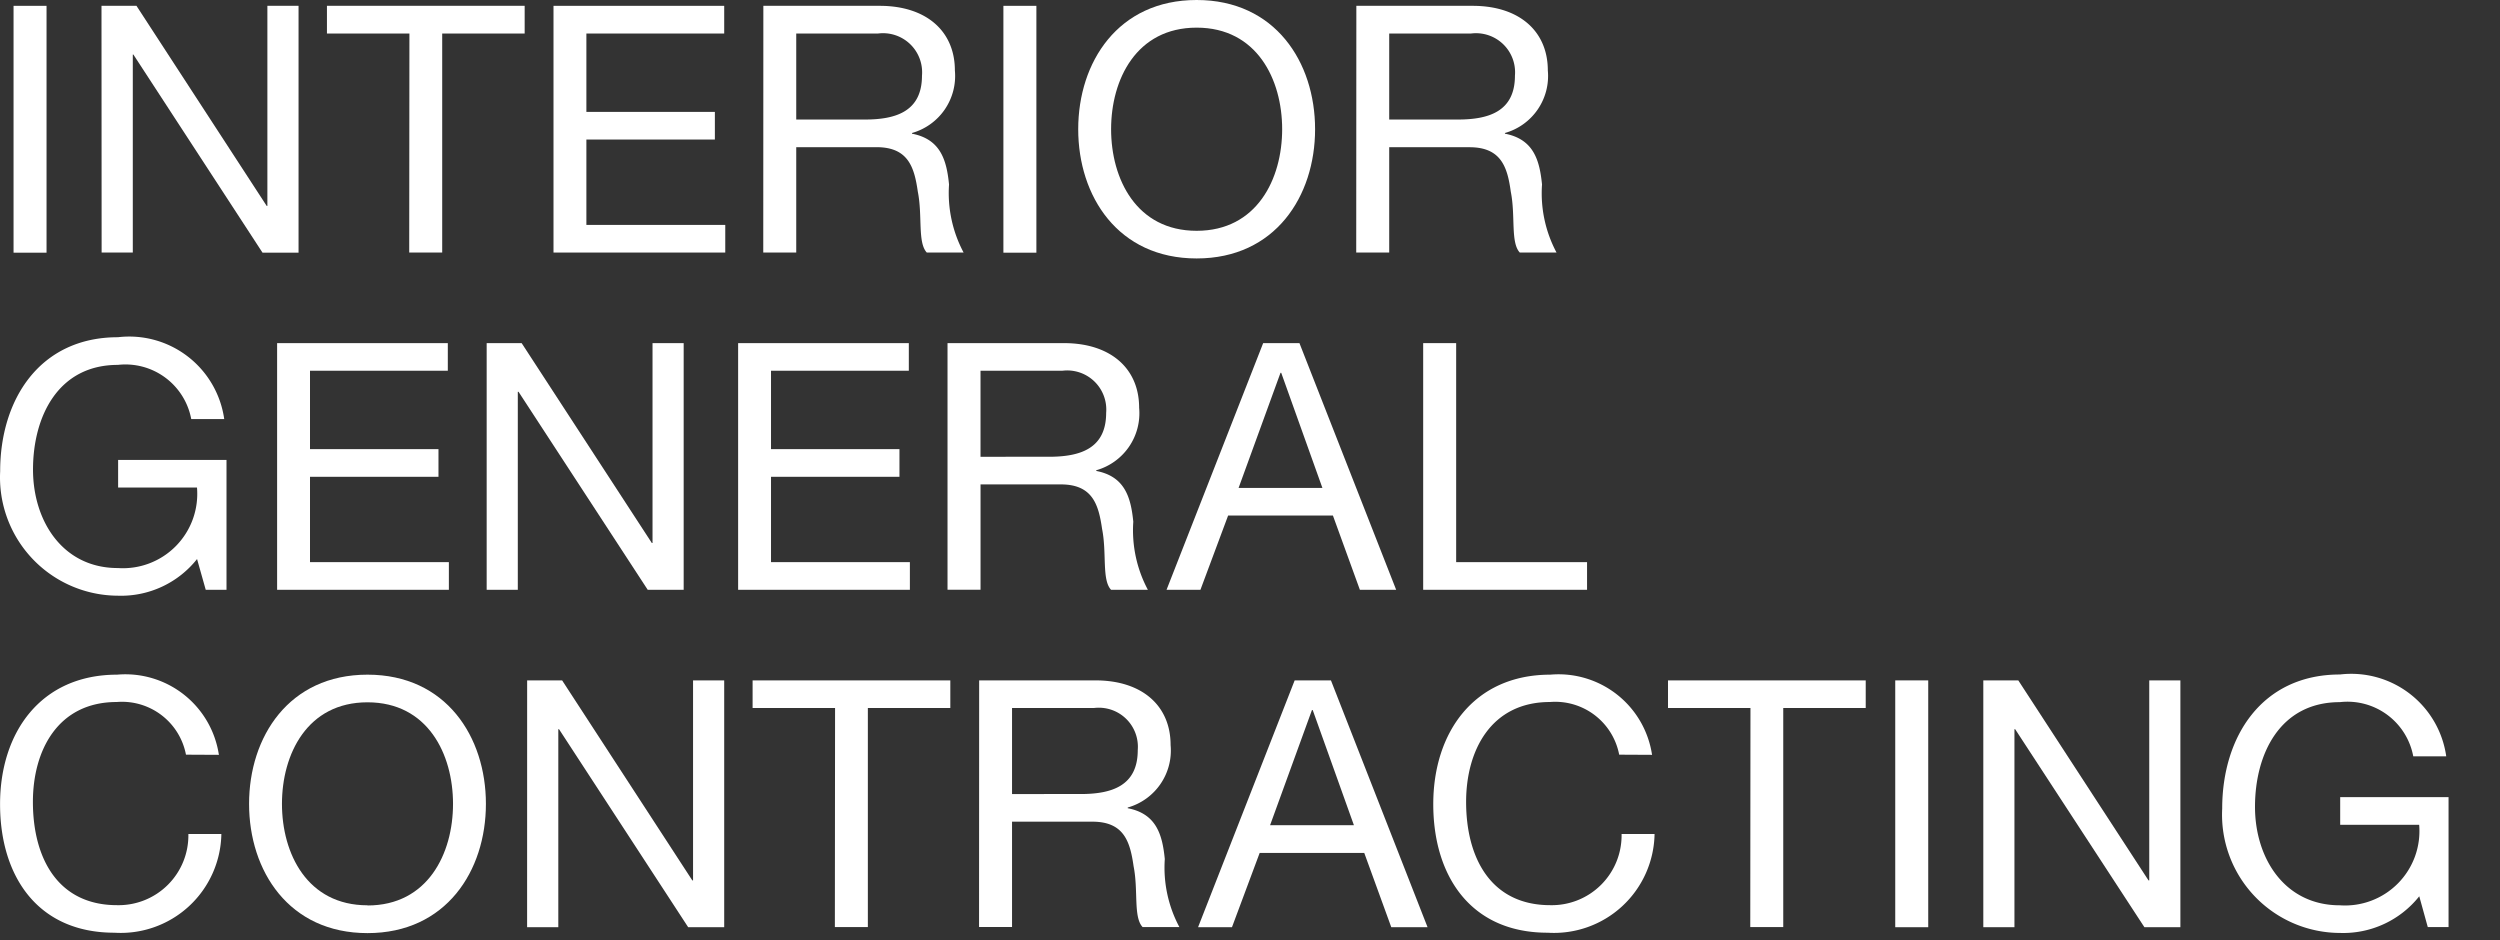
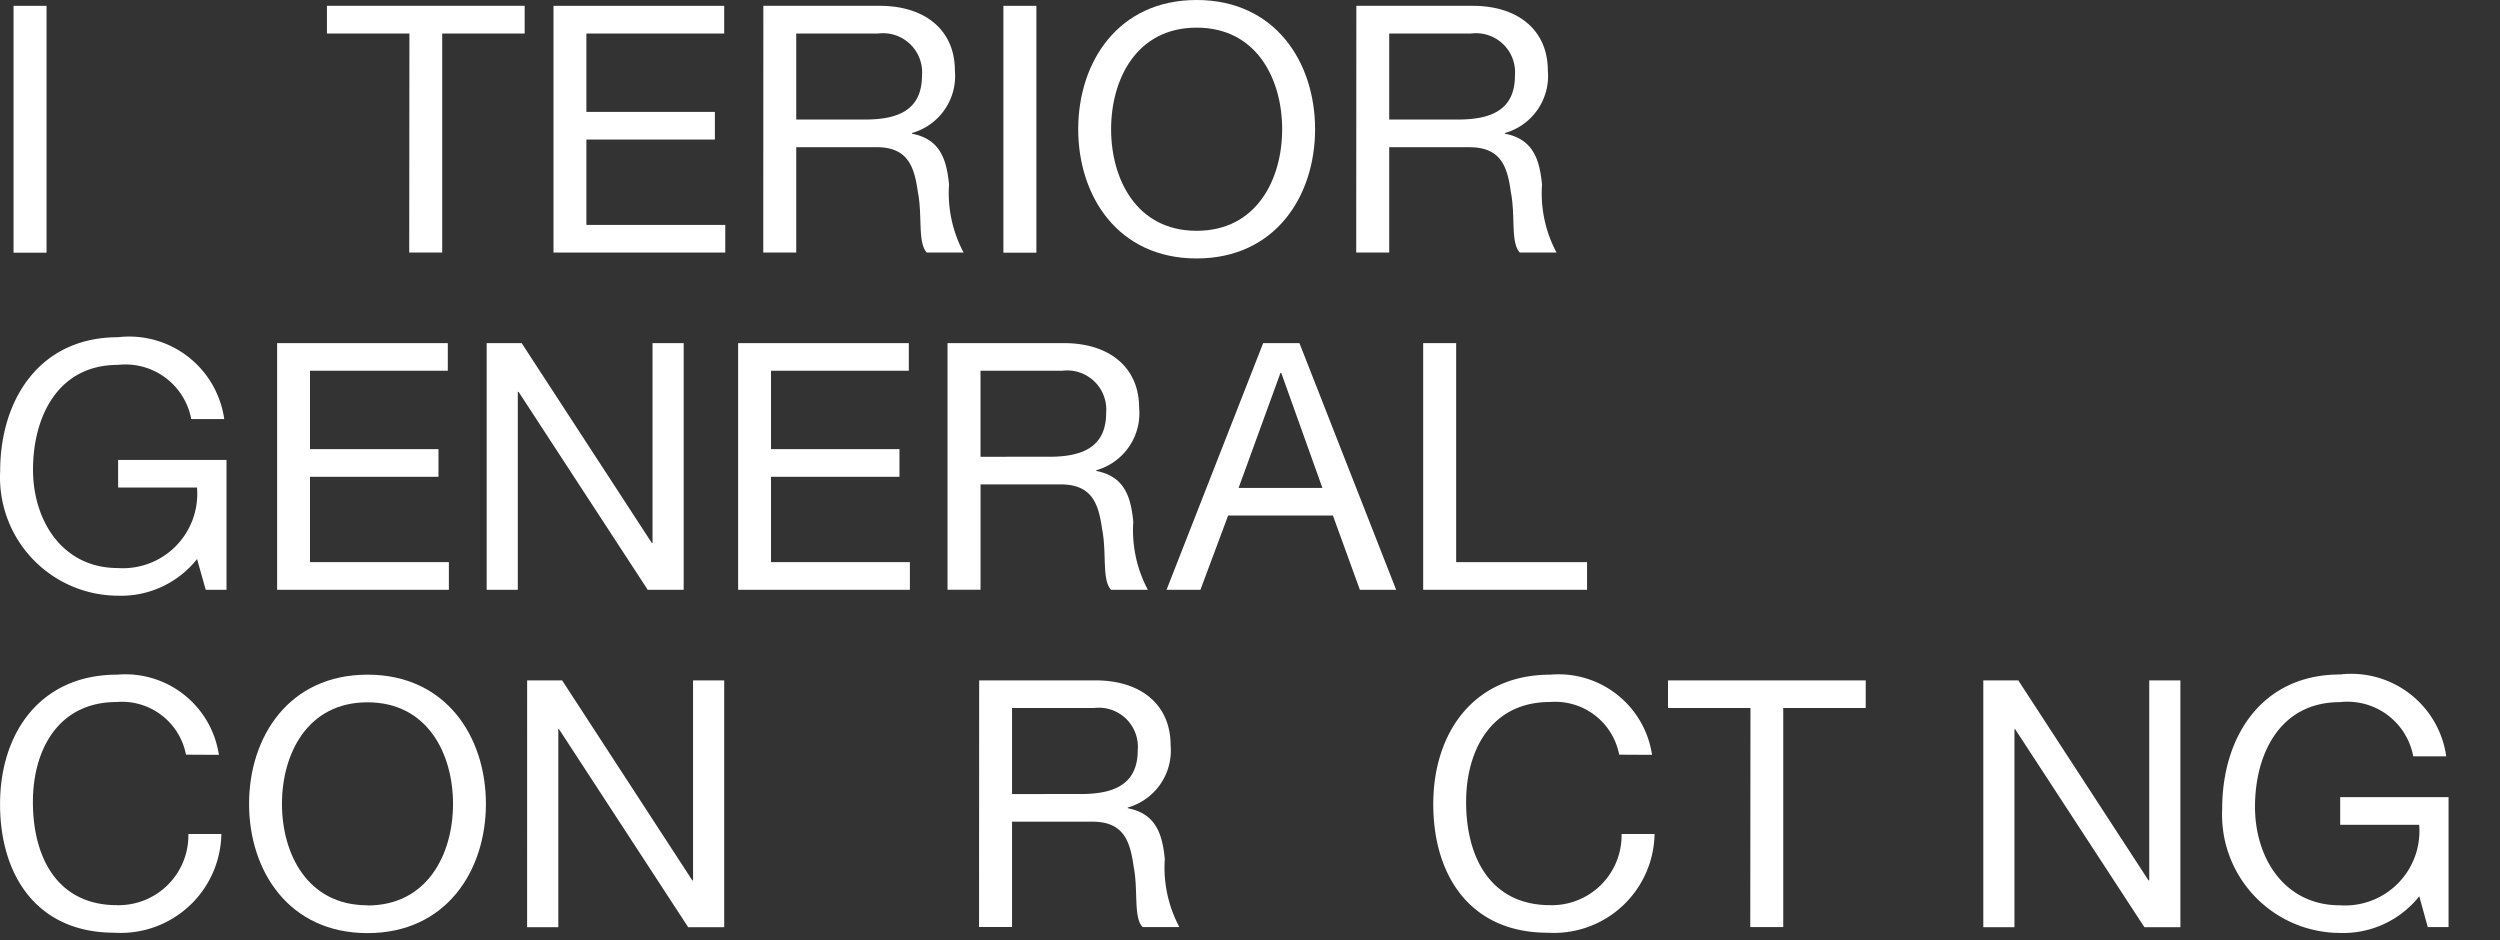
<svg xmlns="http://www.w3.org/2000/svg" viewBox="0 0 343 129">
  <rect x="0" y="0" width="343" height="129" fill="#333333" stroke="none" />
  <path d="M1.859.8H6.385V34.668H1.859Z" style="fill:#fff" />
-   <path d="M13.925.8h4.8L36.59,28.252h.095V.8h4.276V34.668H36.019L18.3,7.486H18.22V34.65H13.943Z" style="fill:#fff" />
  <path d="M56.172,4.6H44.857V.8H71.984V4.6H60.67V34.65H56.145Z" style="fill:#fff" />
  <path d="M75.94.8H99.361V4.6H80.452V15.352H98.08v3.793H80.452V30.858H99.506V34.65H75.94Z" style="fill:#fff" />
  <path d="M104.732.8H120.7c6.368,0,10.31,3.458,10.31,8.868a8.131,8.131,0,0,1-5.884,8.579v.095c3.942.758,4.752,3.653,5.082,6.967a17.342,17.342,0,0,0,2,9.342h-5.051c-1.281-1.377-.57-5.026-1.231-8.344-.475-3.315-1.285-6.114-5.657-6.114H109.244V34.646h-4.525Zm13.926,15.6c4.227,0,7.838-1.089,7.838-6.019A5.365,5.365,0,0,0,120.459,4.6H109.244V16.4Z" style="fill:#fff" />
  <path d="M137.666.8h4.526V34.668h-4.526Z" style="fill:#fff" />
  <path d="M164.178,0c10.785,0,16.252,8.534,16.252,17.727s-5.467,17.732-16.252,17.732-16.247-8.534-16.247-17.732S153.393,0,164.178,0Zm0,31.666c8.268,0,11.735-7.112,11.735-13.939S172.446,3.793,164.178,3.793,152.443,10.9,152.443,17.727,155.914,31.666,164.178,31.666Z" style="fill:#fff" />
  <path d="M186.091.8h15.962c6.367,0,10.309,3.458,10.309,8.868a8.129,8.129,0,0,1-5.883,8.579v.095c3.946.758,4.752,3.653,5.087,6.967a17.26,17.26,0,0,0,1.991,9.342h-5.041c-1.286-1.377-.571-5.026-1.236-8.344C206.827,23,206,20.2,201.627,20.2H190.6V34.646h-4.526Zm13.916,15.6c4.232,0,7.843-1.089,7.843-6.019A5.364,5.364,0,0,0,201.817,4.6H190.6V16.4Z" style="fill:#fff" />
  <path d="M27.036,76.7a13.3,13.3,0,0,1-10.862,5.03A16.234,16.234,0,0,1,.022,64.659c0-9.857,5.431-18.391,16.152-18.391A13.165,13.165,0,0,1,30.765,57.5H26.239a9.189,9.189,0,0,0-10.074-7.437c-8.214,0-11.636,7.107-11.636,14.363,0,7.062,4.074,13.51,11.636,13.51A10.2,10.2,0,0,0,27.027,66.885H16.206V63.1H31.077V80.919H28.226Z" style="fill:#fff" />
  <path d="M38.02,47.077H61.44v3.792H42.532V61.625H60.159v3.793H42.532V77.126H61.585v3.793H38.02Z" style="fill:#fff" />
  <path d="M66.771,47.077h4.8L89.432,74.5h.095V47.077H93.8V80.919H88.866L71.143,53.755h-.1V80.919H66.771Z" style="fill:#fff" />
  <path d="M101.271,47.077h23.42v3.792H105.783V61.625h17.623v3.793H105.783V77.126h19.053v3.793H101.271Z" style="fill:#fff" />
  <path d="M130,47.077H145.98c6.367,0,10.309,3.454,10.309,8.863a8.127,8.127,0,0,1-5.883,8.579v.095c3.942.759,4.752,3.648,5.082,6.967a17.334,17.334,0,0,0,2,9.338h-5.05c-1.281-1.355-.571-5.021-1.231-8.344-.48-3.319-1.286-6.114-5.657-6.114H134.53V80.91H130Zm13.921,15.591c4.231,0,7.843-1.088,7.843-6.019a5.365,5.365,0,0,0-6.037-5.78h-11.2v11.8Z" style="fill:#fff" />
  <path d="M173.306,47.077h4.978l13.269,33.842h-4.978l-3.7-10.191H168.5l-3.8,10.191H160.05Zm-3.372,19.867h11.5l-5.652-15.8h-.095Z" style="fill:#fff" />
  <path d="M195.26,47.077h4.525V77.126h17.958v3.793H195.26Z" style="fill:#fff" />
  <path d="M25.515,103.541a8.932,8.932,0,0,0-9.5-7.225c-8.074,0-11.5,6.638-11.5,13.7,0,7.725,3.422,14.173,11.545,14.173a9.578,9.578,0,0,0,9.785-9.767h4.526a13.812,13.812,0,0,1-14.682,13.546C5.14,127.968.008,120.193.008,110.332s5.6-17.768,16.057-17.768a12.973,12.973,0,0,1,13.966,11Z" style="fill:#fff" />
  <path d="M50.42,92.564c10.785,0,16.247,8.534,16.247,17.727s-5.462,17.732-16.247,17.732-16.247-8.534-16.247-17.732S39.635,92.564,50.42,92.564Zm0,31.666c8.268,0,11.735-7.112,11.735-13.939S58.688,96.357,50.42,96.357s-11.735,7.107-11.735,13.934,3.467,13.916,11.735,13.916Z" style="fill:#fff" />
  <path d="M72.324,93.349h4.8l17.863,27.445h.1V93.349H99.36v33.865H94.418L76.7,100.05H76.6v27.164H72.319Z" style="fill:#fff" />
-   <path d="M114.571,97.142H103.257V93.349h27.127v3.793H119.07v30.05h-4.526Z" style="fill:#fff" />
  <path d="M134.34,93.349h15.966c6.364,0,10.3,3.455,10.3,8.864a8.127,8.127,0,0,1-5.883,8.579v.095c3.946.759,4.752,3.648,5.087,6.967a17.3,17.3,0,0,0,2,9.338h-5.046c-1.286-1.355-.571-5.021-1.236-8.345-.475-3.318-1.281-6.113-5.653-6.113H138.852v14.449h-4.526Zm13.921,15.592c4.227,0,7.838-1.088,7.838-6.019a5.361,5.361,0,0,0-6.032-5.78H138.852v11.8Z" style="fill:#fff" />
-   <path d="M177.628,93.349h4.978l13.256,33.865h-4.978l-3.707-10.191H172.826l-3.8,10.191h-4.652Zm-3.372,19.868h11.5l-5.652-15.8H180Z" style="fill:#fff" />
  <path d="M222.151,103.541a8.934,8.934,0,0,0-9.5-7.225c-8.073,0-11.5,6.638-11.5,13.7,0,7.725,3.422,14.173,11.545,14.173a9.578,9.578,0,0,0,9.785-9.767h4.525a13.808,13.808,0,0,1-14.681,13.546c-10.549,0-15.681-7.775-15.681-17.636s5.6-17.768,16.052-17.768a12.971,12.971,0,0,1,13.966,11Z" style="fill:#fff" />
  <path d="M240.164,97.142H228.85V93.349h27.127v3.793H244.662v30.05h-4.525Z" style="fill:#fff" />
-   <path d="M260.027,93.349h4.526v33.865h-4.526Z" style="fill:#fff" />
  <path d="M272.11,93.349h4.8l17.867,27.445h.1V93.349h4.272v33.865h-4.937L276.482,100.05h-.1v27.164H272.11Z" style="fill:#fff" />
  <path d="M331.922,122.97A13.32,13.32,0,0,1,321.038,128a16.224,16.224,0,0,1-16.152-17.068c0-9.857,5.43-18.391,16.152-18.391a13.159,13.159,0,0,1,14.586,11.23H331.1a9.185,9.185,0,0,0-10.074-7.437c-8.218,0-11.64,7.107-11.64,14.363,0,7.062,4.073,13.51,11.64,13.51a10.207,10.207,0,0,0,10.884-11.044H321.074V109.37h14.867v17.822H333.09Z" style="fill:#fff" />
</svg>